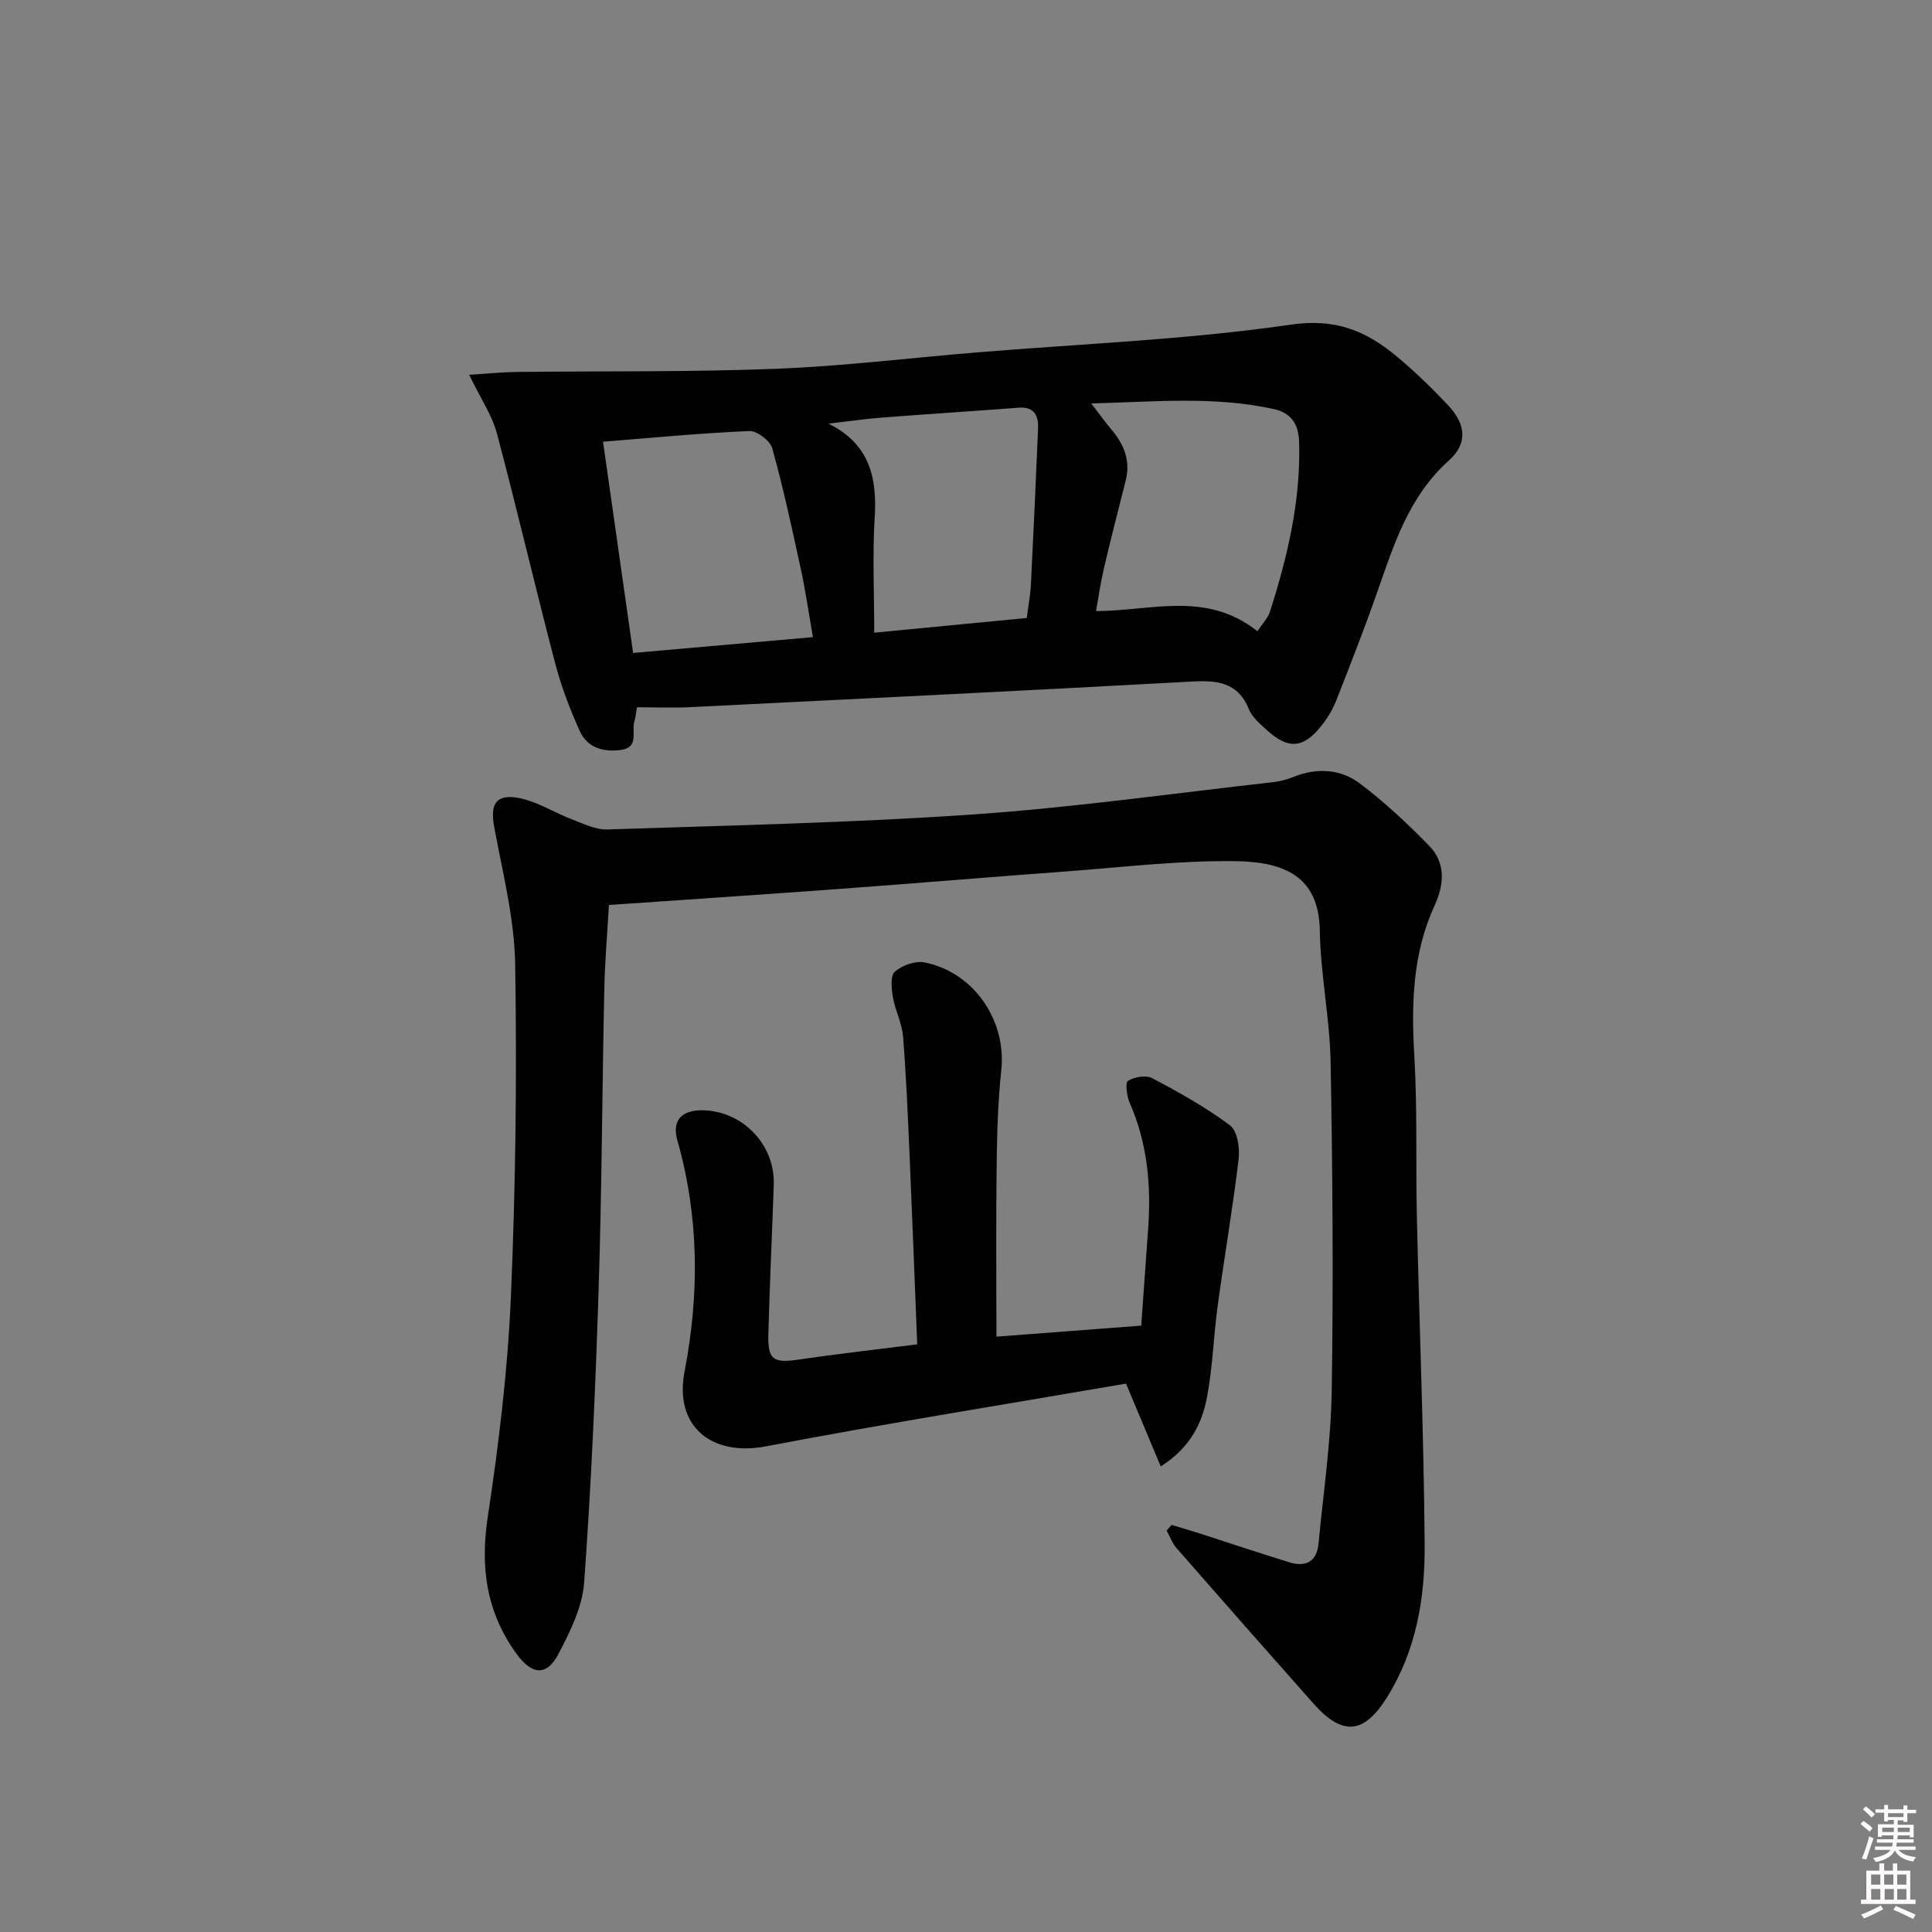
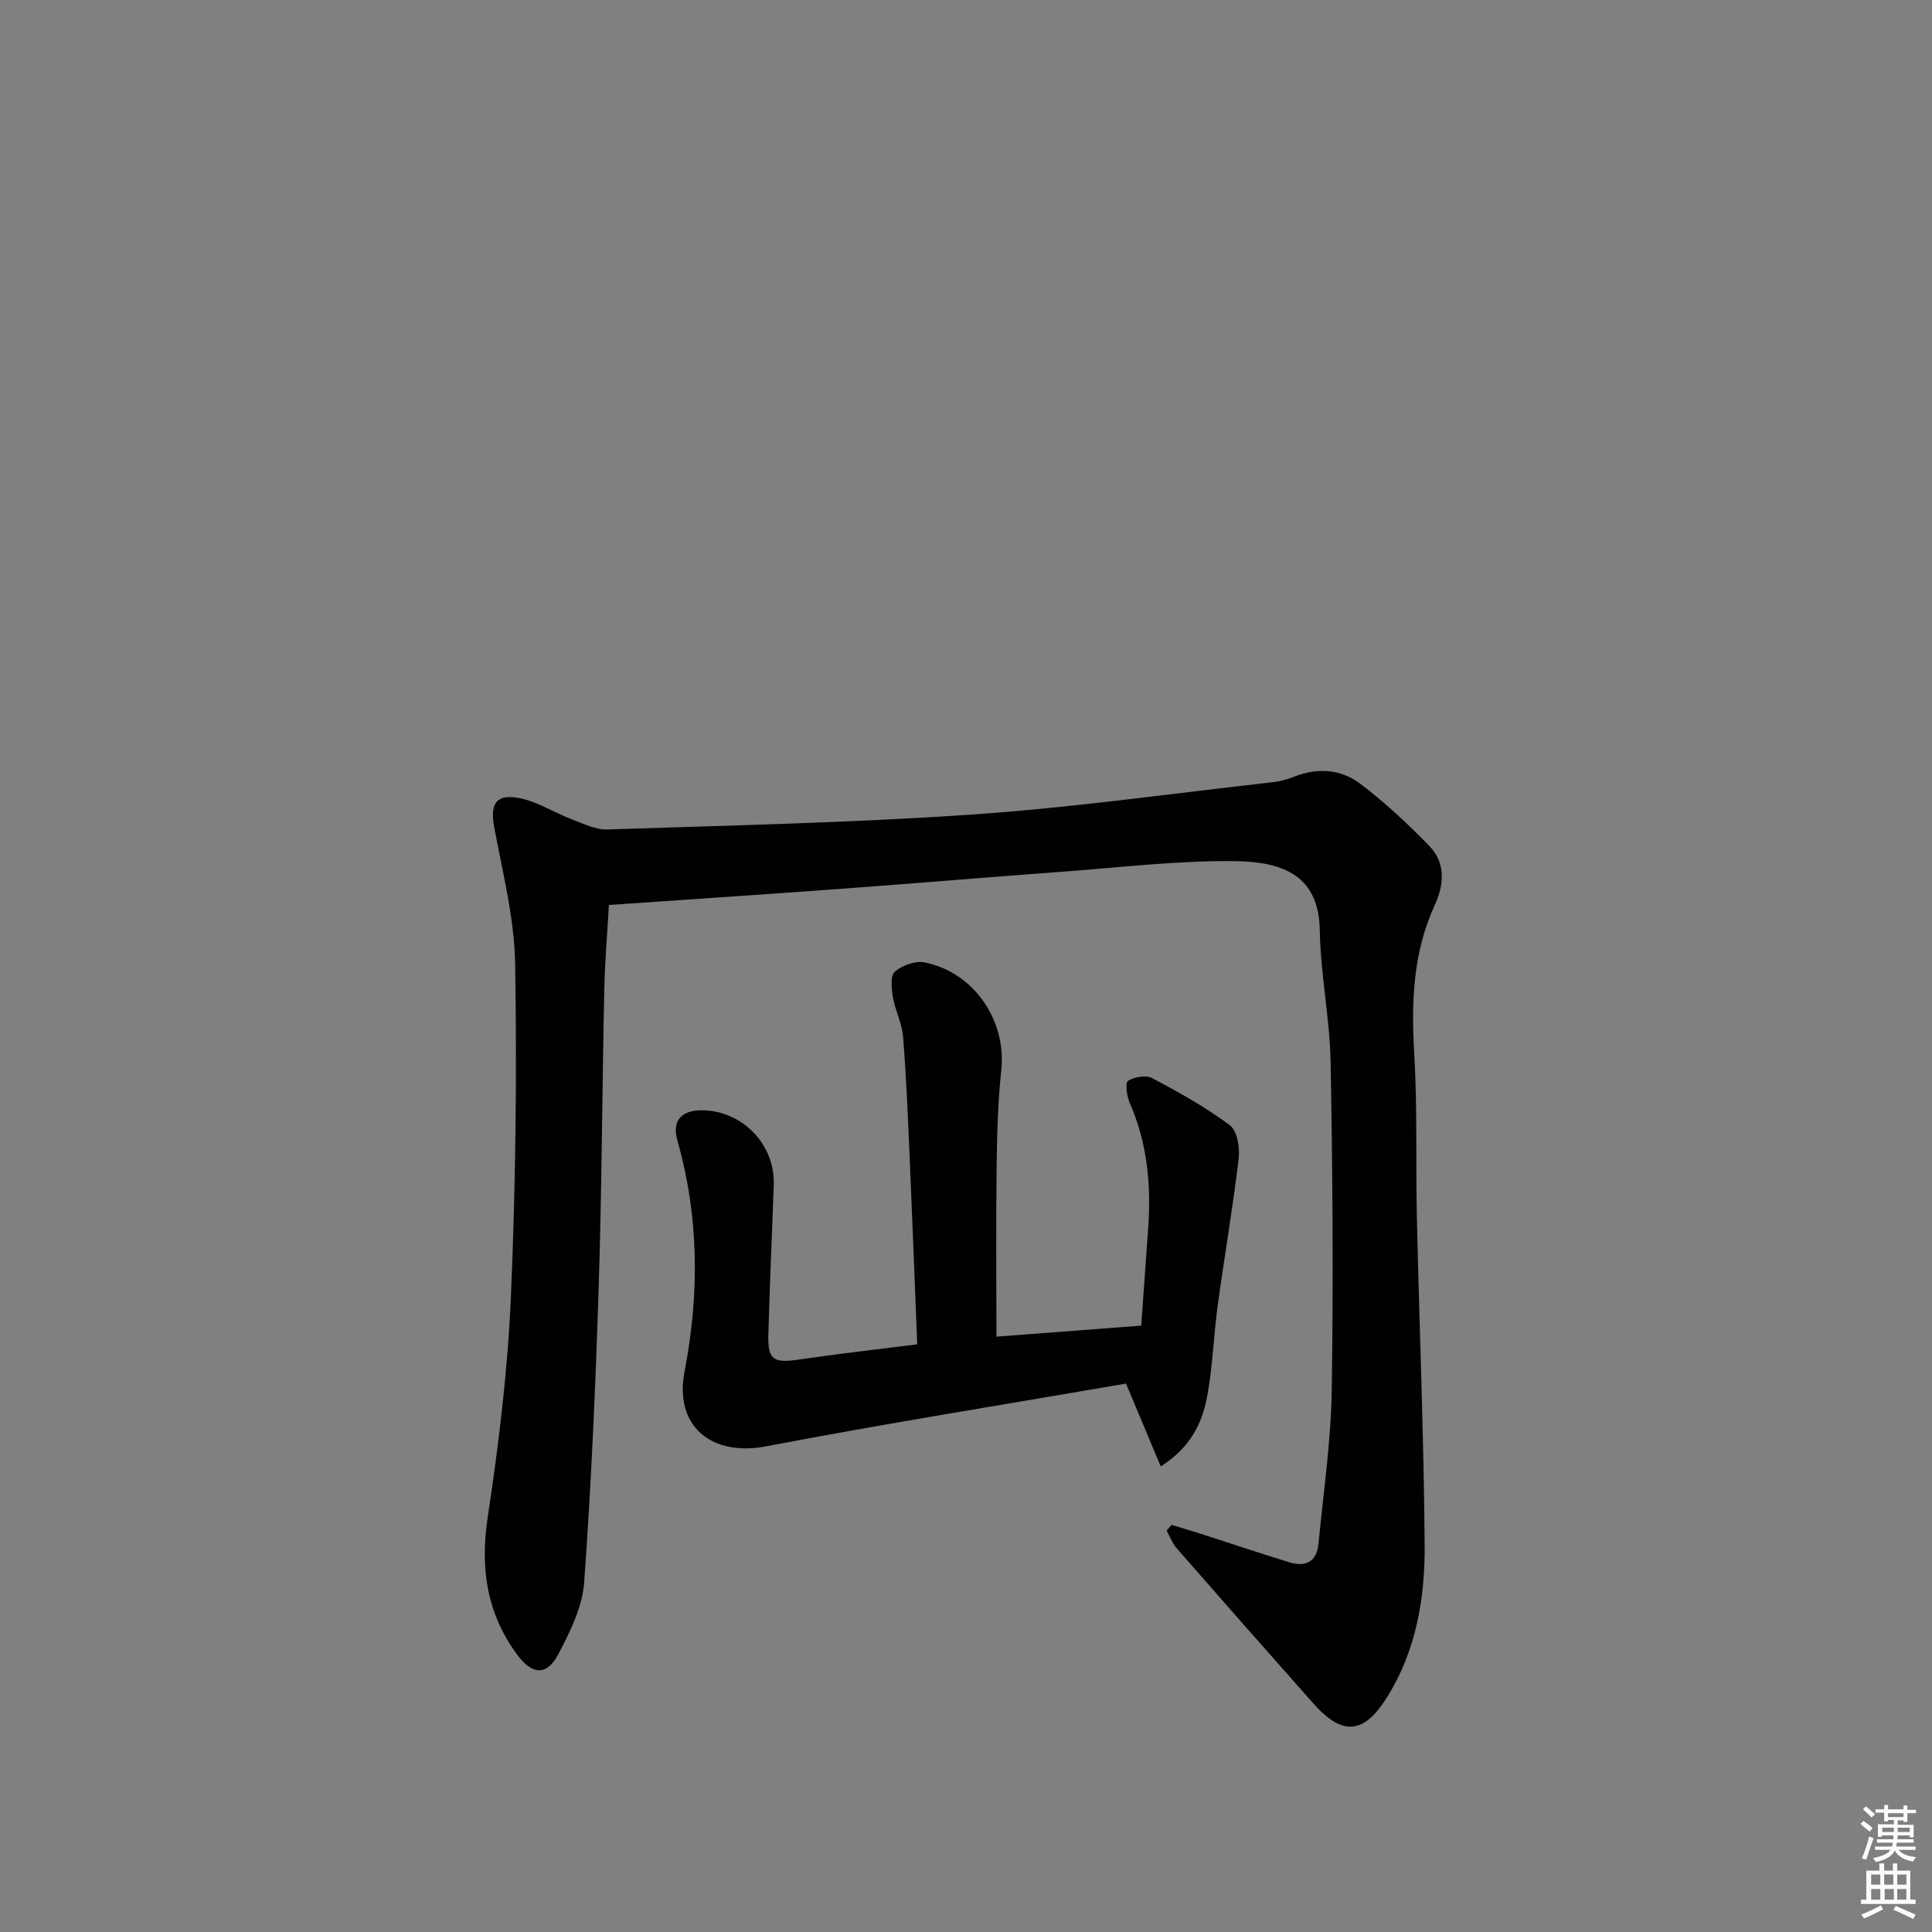
<svg xmlns="http://www.w3.org/2000/svg" enable-background="new 0 0 400 400" viewBox="0 0 400 400">
  <rect x="0" y="0" width="400" height="400" fill="#808080" stroke="none" />
  <path d="m385.2 377.6.6-.6c.6.4 1.3.9 1.9 1.5l-.6.7c-.8-.6-1.4-1.1-1.9-1.6zm.3 7.1c.6-1.4 1.1-2.9 1.5-4.5.3.1.6.3.9.4-.5 1.4-1 2.9-1.5 4.4l-.9-.2zm.2-10.1.6-.6c.7.5 1.3 1.1 1.9 1.6l-.7.7c-.6-.6-1.2-1.2-1.8-1.7zm8.4-.8h.8v.9h1.8v.7h-1.8v1.8h-.8v-.3h-1.2v.9h3.3v2.6h-.8v-.4h-2.5c0 .3 0 .6-.1.8h3.4v.7h-3.5c0 .3-.1.6-.1.8h4v.7h-3.5c.7.9 1.9 1.3 3.6 1.5-.2.2-.4.5-.6.9-1.9-.3-3.2-1.1-3.8-2.3-.5 1.1-1.8 2-3.9 2.4-.2-.3-.4-.5-.6-.8 1.9-.4 3.1-.9 3.6-1.7h-3.2v-.7h3.5c.1-.2.1-.5.2-.8h-3.3v-.7h3.4c0-.2 0-.5 0-.8h-2.4v.3h-.8v-2.6h3.3v-.9h-1.2v.3h-.8v-1.8h-1.8v-.7h1.8v-.9h.8v.9h3.2zm-4.4 5.5h2.4c0-.3 0-.6 0-.9h-2.4zm1.2-3.1h3.2v-.8h-3.2zm4.4 2.2h-2.4v.9h2.5v-.9z" fill="#fcfafa" />
-   <path d="m389.2 385.8h.9v1.5h1.8v-1.5h.9v1.5h2.7v6h1.1v.9h-11.3v-.9h1.1v-6h2.7v-1.5zm.2 8.7.5.8c-1.2.6-2.5 1.3-4 1.9-.2-.3-.3-.6-.6-.8 1.6-.6 3-1.3 4.1-1.9zm-2-4.3h1.9v-2.1h-1.9zm0 3.1h1.9v-2.2h-1.9zm2.7-3.1h1.9v-2.1h-1.9zm.1 3.1h1.9v-2.2h-1.9zm2.3 1.3c1.4.6 2.7 1.2 4.1 1.8l-.5.9c-1.5-.7-2.8-1.4-4.1-1.9zm2.2-6.5h-1.9v2.1h1.9zm-1.9 5.2h1.9v-2.2h-1.9z" fill="#fcfafa" />
+   <path d="m389.2 385.8h.9v1.5h1.8v-1.5h.9v1.5h2.7v6h1.1v.9h-11.3v-.9h1.1v-6h2.7v-1.5zm.2 8.7.5.8c-1.2.6-2.5 1.3-4 1.9-.2-.3-.3-.6-.6-.8 1.6-.6 3-1.3 4.1-1.9zm-2-4.3h1.9v-2.1h-1.9zm0 3.1h1.9v-2.2h-1.9zm2.7-3.1h1.9v-2.1h-1.9zm.1 3.1h1.9v-2.2h-1.9zm2.3 1.3c1.4.6 2.7 1.2 4.1 1.8l-.5.9c-1.5-.7-2.8-1.4-4.1-1.9zm2.2-6.5h-1.9v2.1h1.9zm-1.9 5.2h1.9v-2.2h-1.9" fill="#fcfafa" />
  <g fill="#010101">
    <path d="m242.55 315.71c1.99.6 3.99 1.18 5.98 1.82 6.15 1.98 12.28 4.04 18.46 5.94 3.36 1.03 5.64-.18 5.99-3.85 1.01-10.57 2.58-21.14 2.74-31.73.35-22.65.18-45.32-.23-67.97-.17-9.11-2.09-18.18-2.24-27.29-.19-11.34-7.55-14.22-17.59-14.34-11.77-.14-23.56 1.29-35.33 2.16-15.42 1.13-30.82 2.44-46.24 3.57-15.74 1.16-31.49 2.2-48.02 3.35-.33 5.83-.84 11.71-.96 17.61-.44 20.64-.51 41.29-1.17 61.92-.65 20.27-1.53 40.54-3 60.76-.37 5.04-2.89 10.15-5.31 14.76-2.44 4.67-5.49 4.38-8.68 0-6.23-8.56-7.55-17.85-5.97-28.32 2.28-15.08 4.13-30.3 4.79-45.52.99-22.94 1.26-45.94.89-68.9-.15-9.49-2.58-18.97-4.33-28.39-.85-4.55.15-6.86 4.71-6.14 3.93.62 7.56 3.04 11.38 4.49 2.38.9 4.91 2.18 7.34 2.09 25.27-.84 50.57-1.37 75.78-3.11 20.7-1.43 41.3-4.36 61.94-6.67 1.46-.16 2.94-.54 4.3-1.09 4.86-1.96 9.76-1.67 13.78 1.36 5.14 3.88 9.91 8.34 14.41 12.97 3.39 3.49 2.99 8.06 1.1 12.16-4.62 10.01-4.88 20.44-4.25 31.21.65 11.13.27 22.32.53 33.47.51 22.62 1.44 45.23 1.61 67.85.08 11.01-1.75 21.86-7.8 31.54-4.76 7.6-9.18 8.08-15.2 1.31-9.49-10.69-18.94-21.42-28.35-32.19-.9-1.03-1.39-2.42-2.07-3.65.33-.39.67-.79 1.01-1.18z" />
-     <path d="m97.14 77.6c3.84-.24 6.72-.55 9.6-.59 17.93-.21 35.88.04 53.79-.65 13.93-.54 27.81-2.25 41.71-3.4 21.7-1.79 43.53-2.62 65.03-5.75 9.42-1.37 15.73 1.4 22.07 6.72 3.69 3.09 7.17 6.46 10.47 9.97 3.68 3.91 4.11 7.9.19 11.42-8.28 7.41-11.38 17.32-14.84 27.22-2.63 7.52-5.54 14.94-8.45 22.36-.72 1.83-1.75 3.6-2.96 5.15-3.87 4.98-7.02 5.22-11.62.97-1.33-1.23-2.89-2.54-3.54-4.14-2.33-5.78-6.76-6.06-12.1-5.76-34.52 1.89-69.06 3.58-103.59 5.29-3.59.18-7.2.02-11.03.02-.17 1-.24 1.97-.52 2.88-.66 2.12 1.07 5.44-2.82 5.96-3.6.48-6.92-.45-8.47-3.87-2.04-4.51-3.84-9.2-5.1-13.99-4.15-15.87-7.87-31.85-12.09-47.71-1-3.73-3.32-7.11-5.73-12.1zm33.94 57.59c12.73-1.12 24.84-2.19 37.23-3.28-.91-5.22-1.54-9.65-2.49-14.02-1.82-8.39-3.63-16.8-5.93-25.07-.44-1.57-3.16-3.64-4.75-3.58-9.92.42-19.81 1.38-30.29 2.21 2.09 14.64 4.13 28.98 6.23 43.74zm129.26-4.5c1.05-1.6 2.15-2.69 2.57-4 3.67-11.43 6.41-23.03 6.06-35.18-.11-3.66-1.62-6.02-5.25-6.82-12.31-2.71-24.69-1.5-37.79-1.16 1.77 2.29 2.91 3.9 4.18 5.4 2.62 3.09 4 6.47 2.95 10.58-1.55 6.1-3.11 12.21-4.55 18.34-.66 2.82-1.05 5.71-1.59 8.67 11.5-.03 22.8-4.25 33.42 4.17zm-79.34.3c11.05-1.06 21.36-2.06 31.58-3.04.35-2.73.76-4.85.86-6.98.54-10.76 1.04-21.52 1.48-32.29.11-2.66-.8-4.52-4.04-4.27-9.44.73-18.89 1.31-28.33 2.05-3.68.29-7.33.83-11 1.25 8.55 4.28 10.07 11.2 9.54 19.57-.47 7.61-.09 15.28-.09 23.71z" />
    <path d="m206.3 276.74c9.25-.7 19.16-1.46 29.98-2.28.47-6.59.97-13.46 1.45-20.32.62-8.91-.21-17.57-3.86-25.87-.6-1.37-.93-4.13-.32-4.5 1.34-.82 3.74-1.23 5.03-.54 5.53 2.93 11.06 6.01 16.06 9.75 1.53 1.14 2.08 4.66 1.81 6.94-1.21 10.19-2.97 20.32-4.35 30.49-.85 6.25-1.02 12.61-2.19 18.79-1.03 5.44-3.4 10.46-9.59 14.41-2.28-5.43-4.45-10.62-7.19-17.15-24.31 4.19-49.49 8.21-74.54 12.99-11.34 2.16-19.04-4.19-16.86-15.5 3.1-16.08 3.01-32.01-1.49-47.84-1.16-4.09.84-6.31 5.23-6.24 8.32.14 15.02 7.14 14.73 15.45-.36 10.31-.84 20.61-1.12 30.92-.15 5.3 1.04 6.02 6.24 5.25 8.01-1.18 16.06-2.08 24.58-3.16-.52-13.02-1.01-25.93-1.57-38.84-.36-8.3-.7-16.6-1.36-24.88-.22-2.75-1.63-5.39-2.1-8.14-.3-1.77-.57-4.46.4-5.3 1.52-1.32 4.27-2.3 6.19-1.91 10.24 2.08 16.93 12.07 15.85 22.26-.69 6.44-.88 12.94-.96 19.42-.16 11.79-.05 23.57-.05 35.8z" />
  </g>
</svg>